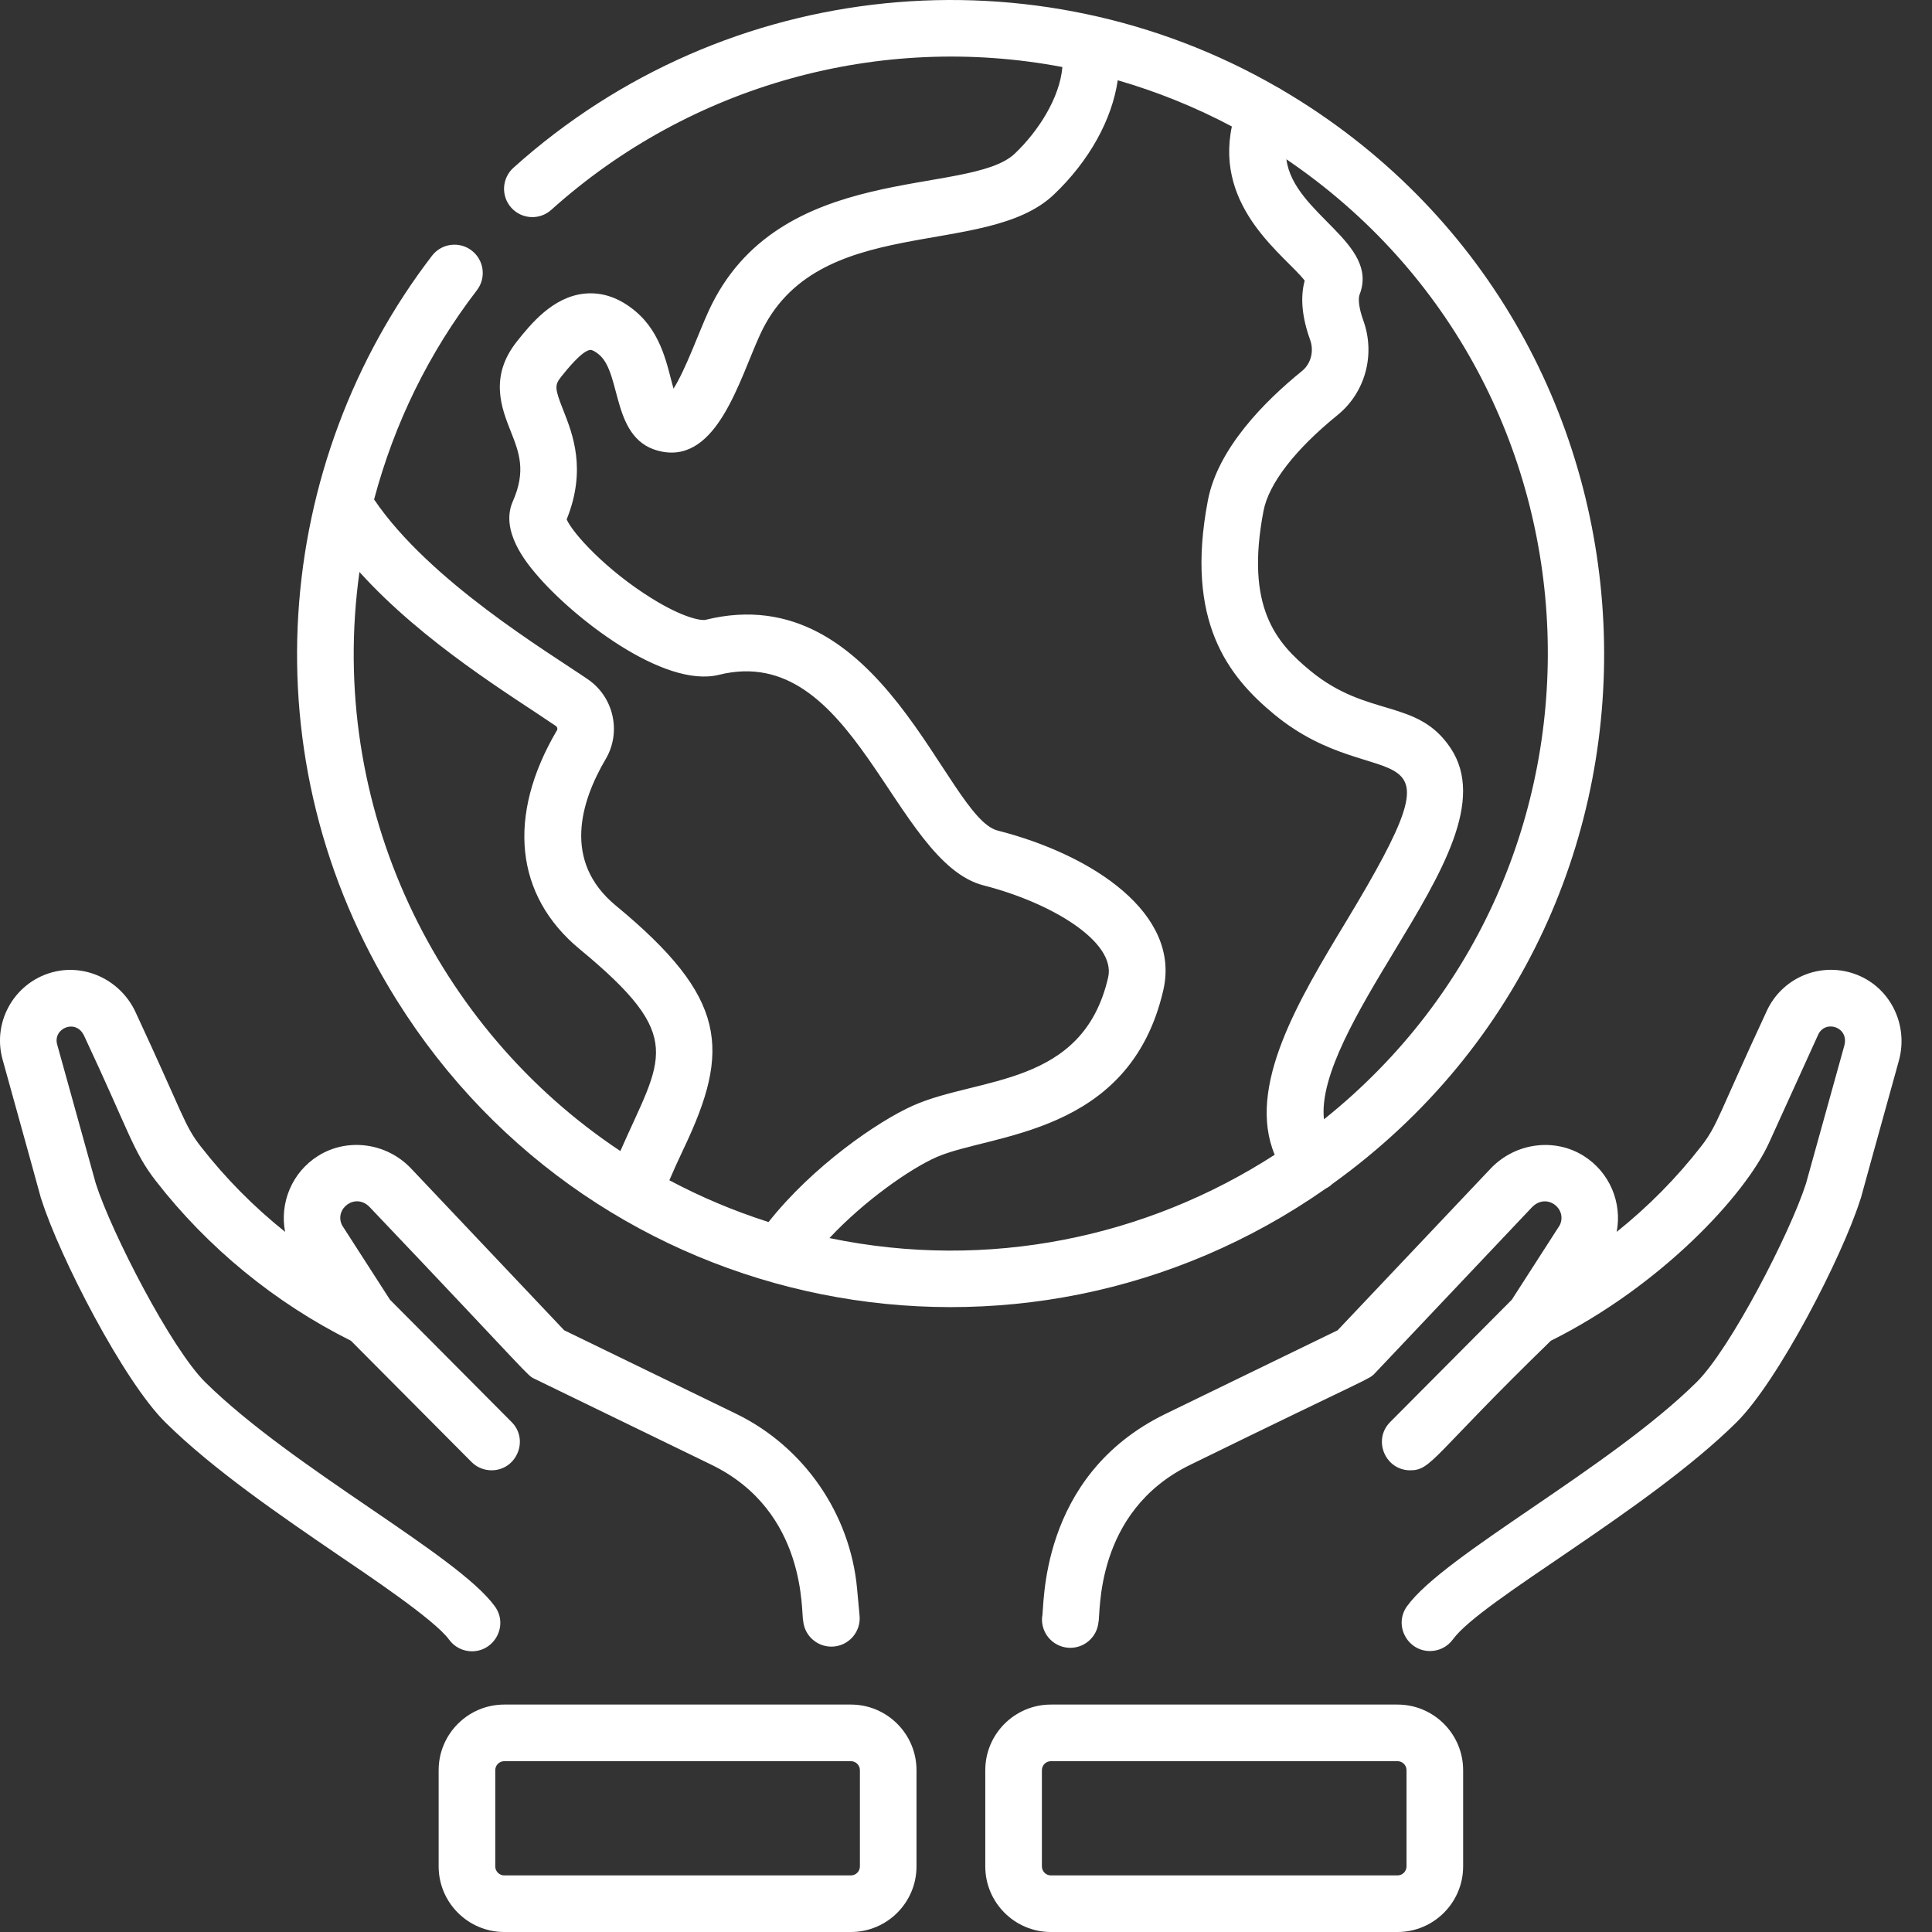
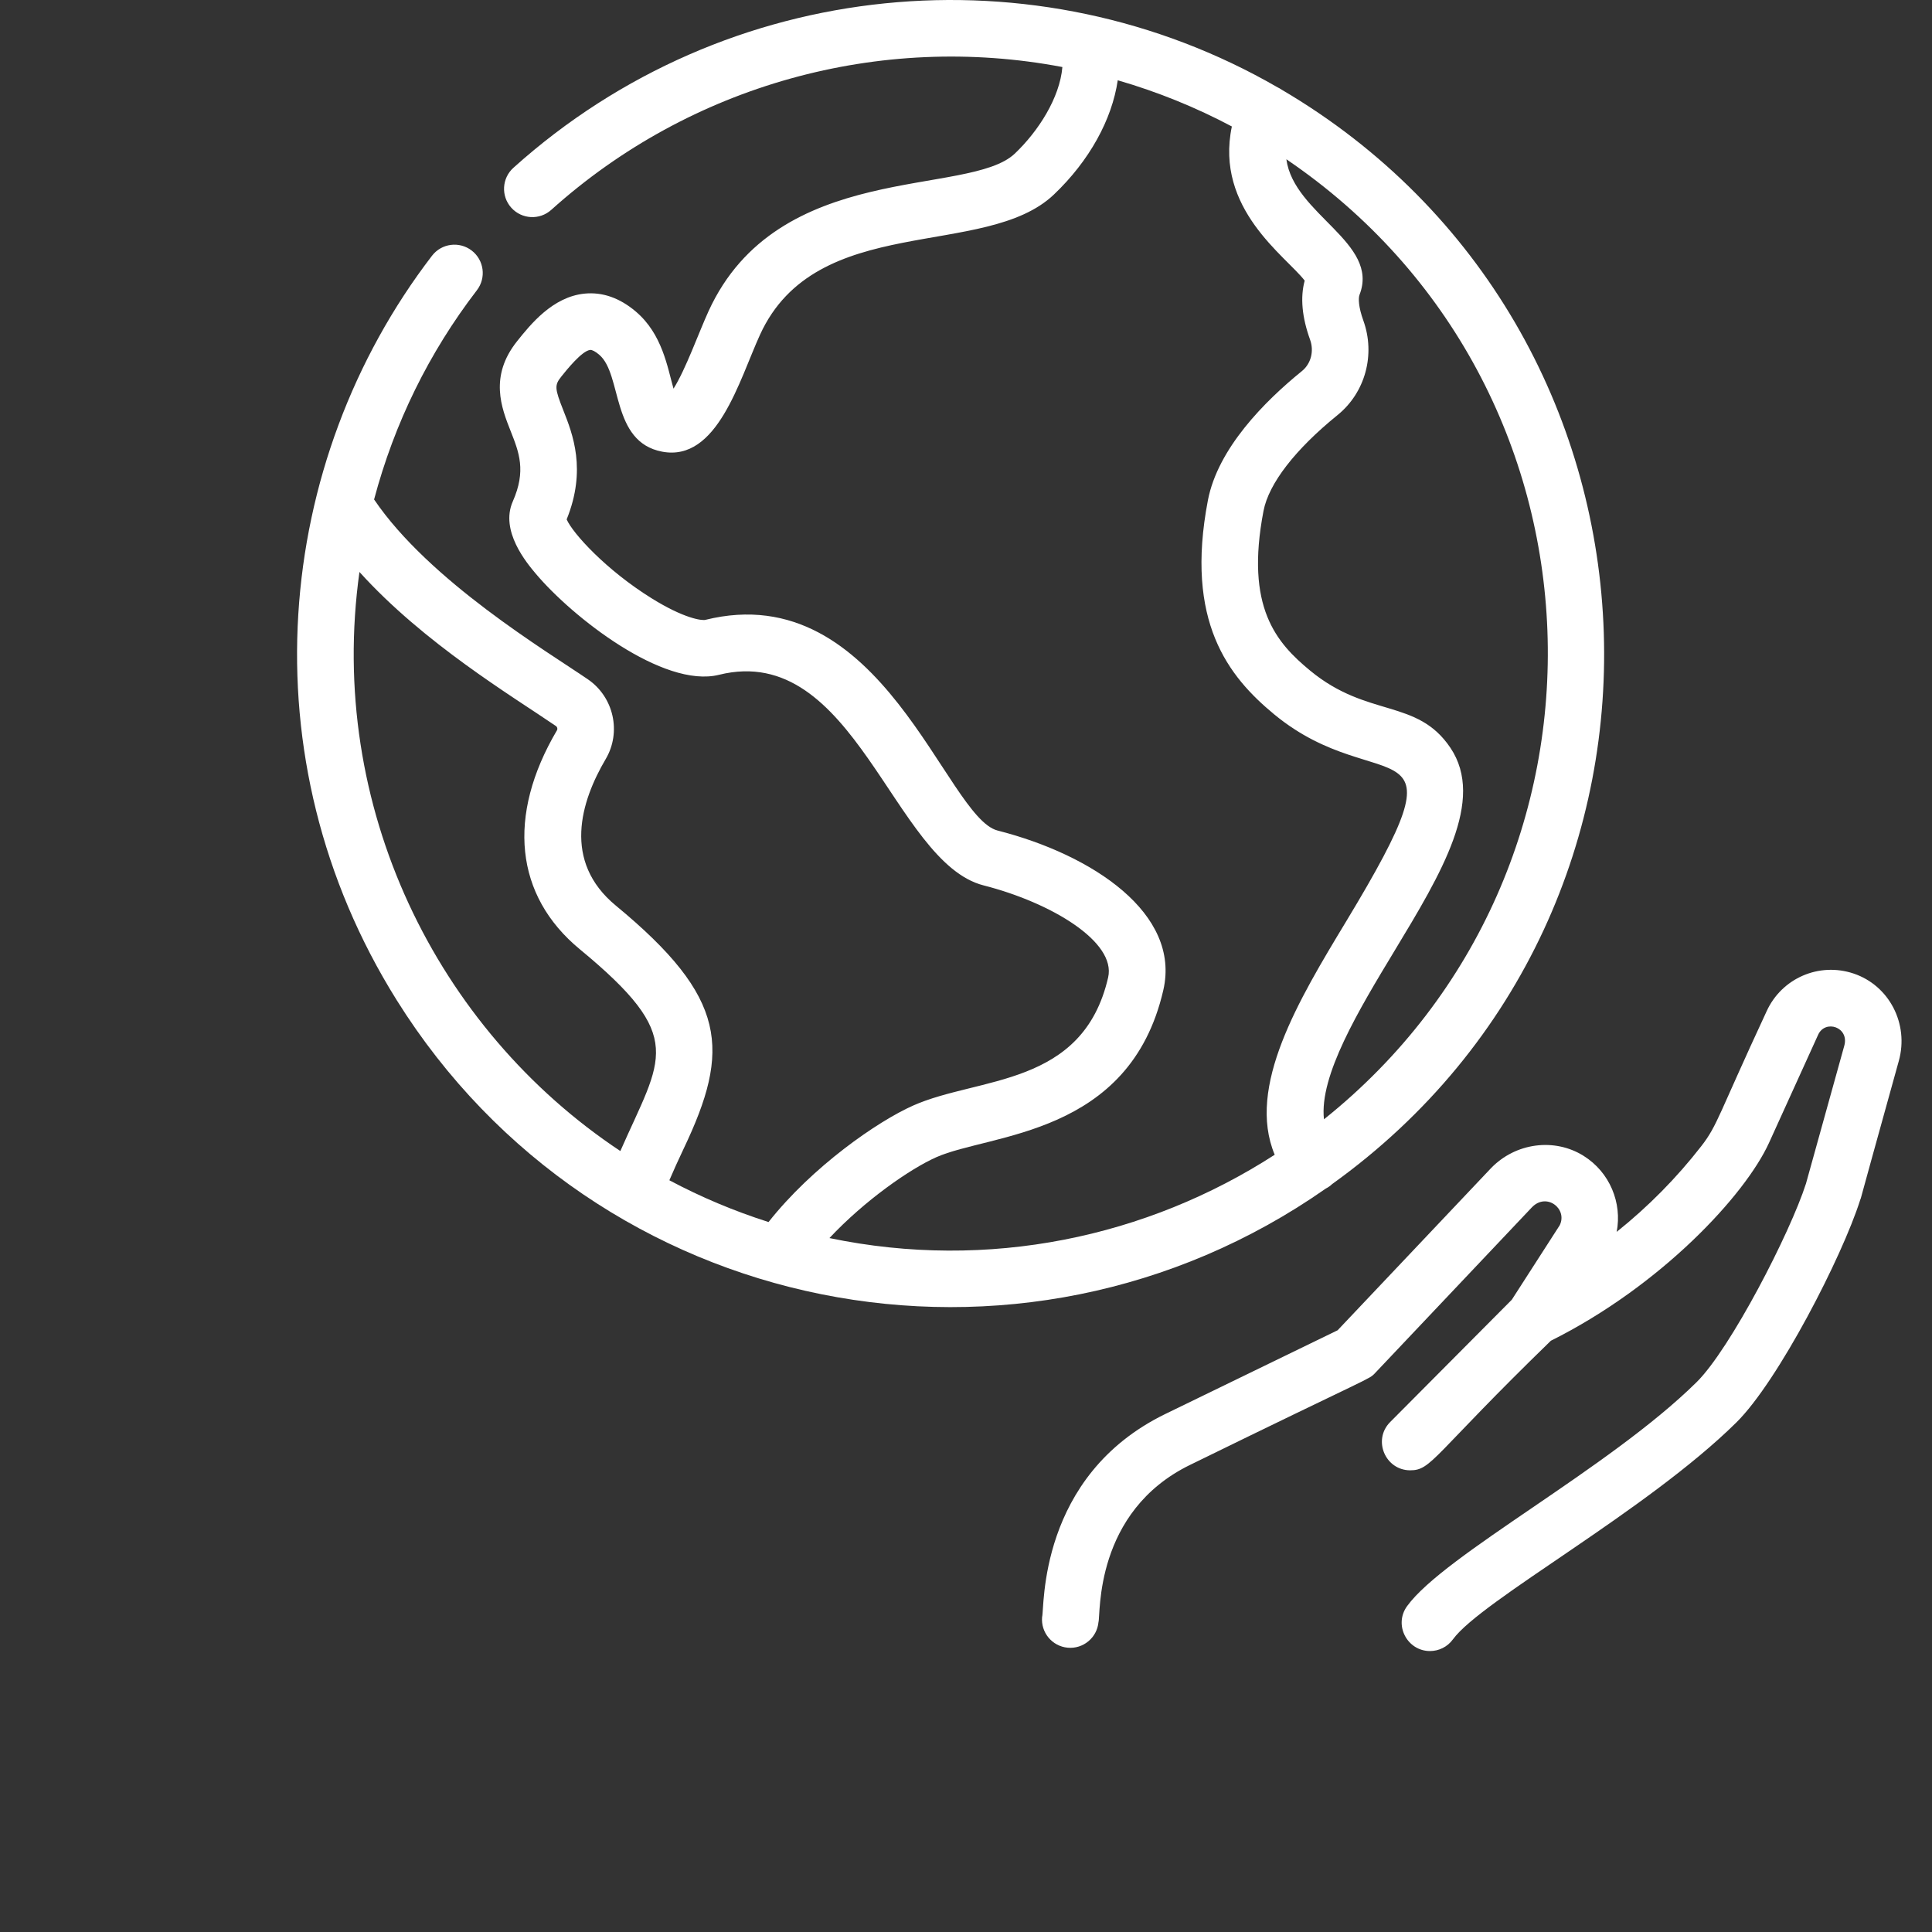
<svg xmlns="http://www.w3.org/2000/svg" version="1.1" width="512" height="512" x="0" y="0" viewBox="0 0 512 512" style="enable-background:new 0 0 512 512" xml:space="preserve" class="">
  <rect x="0" y="0" width="512" height="512" fill="#333333" stroke="none" />
  <g>
    <path d="m353.039 313.789c101.863-73.109 94.277-226.793-13.406-290.035-.328-.23-.684-.434-1.059-.609-63.969-36.961-145.984-29.504-202.508 21.316-3.082 2.77-3.336 7.512-.566 10.59 2.77 3.082 7.512 3.332 10.594.562 36.84-33.121 87.062-47.039 135.449-37.848-.691 8.172-6.383 17.02-12.602 22.934-12.215 11.617-62.797 1.594-81.168 41.762-2.566 5.602-6.105 15.551-9.285 20.535-1.613-5.625-2.93-14.461-10.02-20.457-4.254-3.598-8.805-5.188-13.527-4.73-8.492.832-14.383 8.211-17.906 12.617-7.441 9.32-4.129 17.688-1.715 23.801 2.238 5.652 4.168 10.531.574 18.66-3.445 7.801 3.711 16.316 6.062 19.113 9.641 11.469 33.832 30.484 48.574 26.832 35.98-8.945 46.168 49.695 70.121 55.805 17.938 4.574 35.191 14.949 33.016 24.398-6.703 29.094-34.309 26.25-51.617 33.922-9.531 4.227-26.793 16.223-38.379 30.898-9.148-2.918-17.938-6.625-26.285-11.07 1.133-2.641 2.379-5.402 3.758-8.305 12.535-26.312 11.707-40.012-17.945-64.488-14.211-11.73-9.305-27.594-2.684-38.832 4.219-7.16 2.133-16.453-4.75-21.152-10.695-7.316-42.016-26.066-56.629-47.645 5.383-20.246 14.527-38.879 27.246-55.449 2.523-3.289 1.902-7.996-1.383-10.52-3.289-2.523-7.996-1.902-10.516 1.383-41.91 54.605-49.469 133.145-9.348 197.281 52.867 84.512 165.156 106.656 246.207 49.926.77-.395 1.23-.762 1.695-1.195zm-2.176-17.16c-1.281-11.582 9.215-28.957 18.688-44.633 12.418-20.547 24.145-39.953 14.82-53.824-8.84-13.145-21.887-7.84-37.156-20.441-8.949-7.387-17.277-16.738-12.375-42.32 1.387-7.25 8.359-16.277 19.629-25.418 7.344-5.957 10.09-16.027 6.828-25.055-1.301-3.602-1.355-5.93-1.004-6.832 5.383-13.816-17.414-21.254-19.391-35.898 88.41 59.969 92.742 188.258 9.961 254.422zm-255.605-145.051c17.102 18.93 40.582 32.973 52.047 40.816.395.266.516.762.289 1.152-13.352 22.668-11.145 43.816 6.059 58.016 28.457 23.488 21.703 28.539 10.746 53.477-48.734-32.348-77.816-91.348-69.141-153.461zm124.555 176.52c9.305-9.938 21.34-18.332 28.32-21.426 14.293-6.332 51.23-5.52 60.156-44.273 4.676-20.293-18.691-35.867-43.926-42.301-13.754-3.508-30.57-67.461-77.441-55.828-.945.223-5.582-.332-14.262-5.73-12.098-7.527-20.887-17.219-22.488-20.895 5.328-13.184 1.598-22.625-.898-28.938-2.293-5.801-2.34-6.633-.516-8.918 1.352-1.691 5.461-6.836 7.645-7.051.504-.059 1.395.418 2.379 1.254 6.188 5.234 3.031 23.105 16.691 25.703 14.609 2.773 20.422-18.922 25.941-30.996 14.949-32.684 59.691-19.844 77.867-37.133 9.441-8.98 15.402-19.887 16.934-30.293 10.574 3.066 20.691 7.172 30.238 12.242-4.586 21.844 14.363 34.387 19.301 40.852-1.203 4.438-.723 9.699 1.434 15.664 1.094 3.031.223 6.371-2.168 8.309-9.914 8.039-22.281 20.508-24.914 34.246-6.152 32.125 5.426 46.695 17.559 56.715 28.203 23.277 52.352-.176 19.047 54.934-12.492 20.672-26.441 43.766-18.902 61.781-33.793 21.828-75.797 30.863-117.996 22.082zm0 0" fill="#ffffff" data-original="#000000" style="" />
-     <path d="m118.996 434.5c1.465 2.031 3.758 3.109 6.086 3.109 6 0 9.703-6.867 6.074-11.891-9.848-13.645-53.469-36.441-76.754-59.406-9.031-8.91-24.859-39.68-29.012-52.648l-10.246-36.887c-1.18-4.25 5.016-6.973 7.18-2.215 11.941 25.461 12.965 30.652 18.953 38.367 13.766 17.738 31.637 32.363 51.73 42.387l31.941 32.117c1.465 1.477 3.391 2.211 5.316 2.211 6.625 0 10.027-8.055 5.32-12.789l-32.234-32.414-12.707-19.742c-2.141-4.406 3.551-8.707 7.312-4.82 43.605 45.844 41.52 44.461 43.77 45.555l46.801 22.734c25.547 12.41 23.719 39.469 24.328 41.395.379 4.125 4.02 7.152 8.156 6.781 4.129-.379 7.164-4.031 6.785-8.156l-.66-7.18c-1.828-19.863-14.113-37.621-32.055-46.336l-45.57-22.137-40.715-43.027c-6.465-6.684-16.754-8.031-24.469-3.203-6.961 4.355-10.25 12.469-8.773 20.148-8.336-6.664-15.895-14.309-22.43-22.723-4.305-5.547-4.438-8.07-17.145-35.379-3.738-8.227-12.699-12.801-21.309-10.883-10.465 2.336-16.855 12.988-13.984 23.32 13.805 49.688 9.422 34.293 10.363 37.285 4.73 14.91 21.668 47.926 32.816 58.914 12.699 12.527 30.527 24.699 46.254 35.438 6.523 4.453 25.039 16.766 28.875 22.074zm0 0" fill="#ffffff" data-original="#000000" style="" />
    <path d="m491.227 258c-9.156-3.074-19.07 1.234-23.062 10.012-12.836 27.598-12.977 30.156-17.297 35.719-6.535 8.418-14.094 16.062-22.43 22.727 1.477-7.68-1.816-15.797-8.773-20.148-7.711-4.828-18.004-3.484-24.523 3.258l-40.66 42.969-45.566 22.137c-34 16.516-32.059 51.73-32.746 53.828-.379 4.129 2.656 7.777 6.781 8.156 4.117.383 7.777-2.656 8.156-6.781.605-1.918-1.234-29.277 24.363-41.707 48.977-23.977 47.199-22.457 48.969-24.324l41.543-43.906c3.859-3.988 9.496.379 7.363 4.762l-12.703 19.742-32.234 32.414c-4.711 4.734-1.301 12.789 5.32 12.789 5.695 0 5.93-3.891 37.258-34.332 29.156-14.539 51.508-38.562 57.844-52.5l12.996-28.594c1.871-4.121 8.305-2.047 6.93 2.906l-10.152 36.535c-4.152 12.973-19.98 43.742-29.008 52.648-23.227 22.91-66.77 45.672-76.691 59.316-3.633 4.984.004 11.918 6.059 11.918 2.316 0 4.602-1.07 6.07-3.09 7.547-10.363 51.25-33.941 75.094-57.461 11.145-10.992 28.086-44.008 32.816-58.918.945-3-2.93 10.555 10.266-36.934 2.723-9.805-2.539-19.969-11.98-23.141zm0 0" fill="#ffffff" data-original="#000000" style="" />
-     <path d="m225.496 451.727h-91.859c-9.59 0-17.391 7.801-17.391 17.391v25.496c0 9.586 7.801 17.387 17.391 17.387h91.859c9.586 0 17.387-7.801 17.387-17.387v-25.496c0-9.59-7.801-17.391-17.387-17.391zm2.387 42.887c0 1.316-1.07 2.387-2.387 2.387h-91.859c-1.316 0-2.387-1.07-2.387-2.387v-25.496c0-1.316 1.07-2.387 2.387-2.387h91.859c1.316 0 2.387 1.07 2.387 2.387zm0 0" fill="#ffffff" data-original="#000000" style="" />
-     <path d="m370.359 451.727h-91.863c-9.586 0-17.387 7.801-17.387 17.391v25.496c0 9.586 7.801 17.387 17.387 17.387h91.863c9.586 0 17.387-7.801 17.387-17.387v-25.496c0-9.59-7.801-17.391-17.387-17.391zm2.383 42.887c0 1.316-1.066 2.387-2.383 2.387h-91.863c-1.312 0-2.383-1.07-2.383-2.387v-25.496c0-1.316 1.07-2.387 2.383-2.387h91.863c1.316 0 2.383 1.07 2.383 2.387zm0 0" fill="#ffffff" data-original="#000000" style="" />
  </g>
</svg>